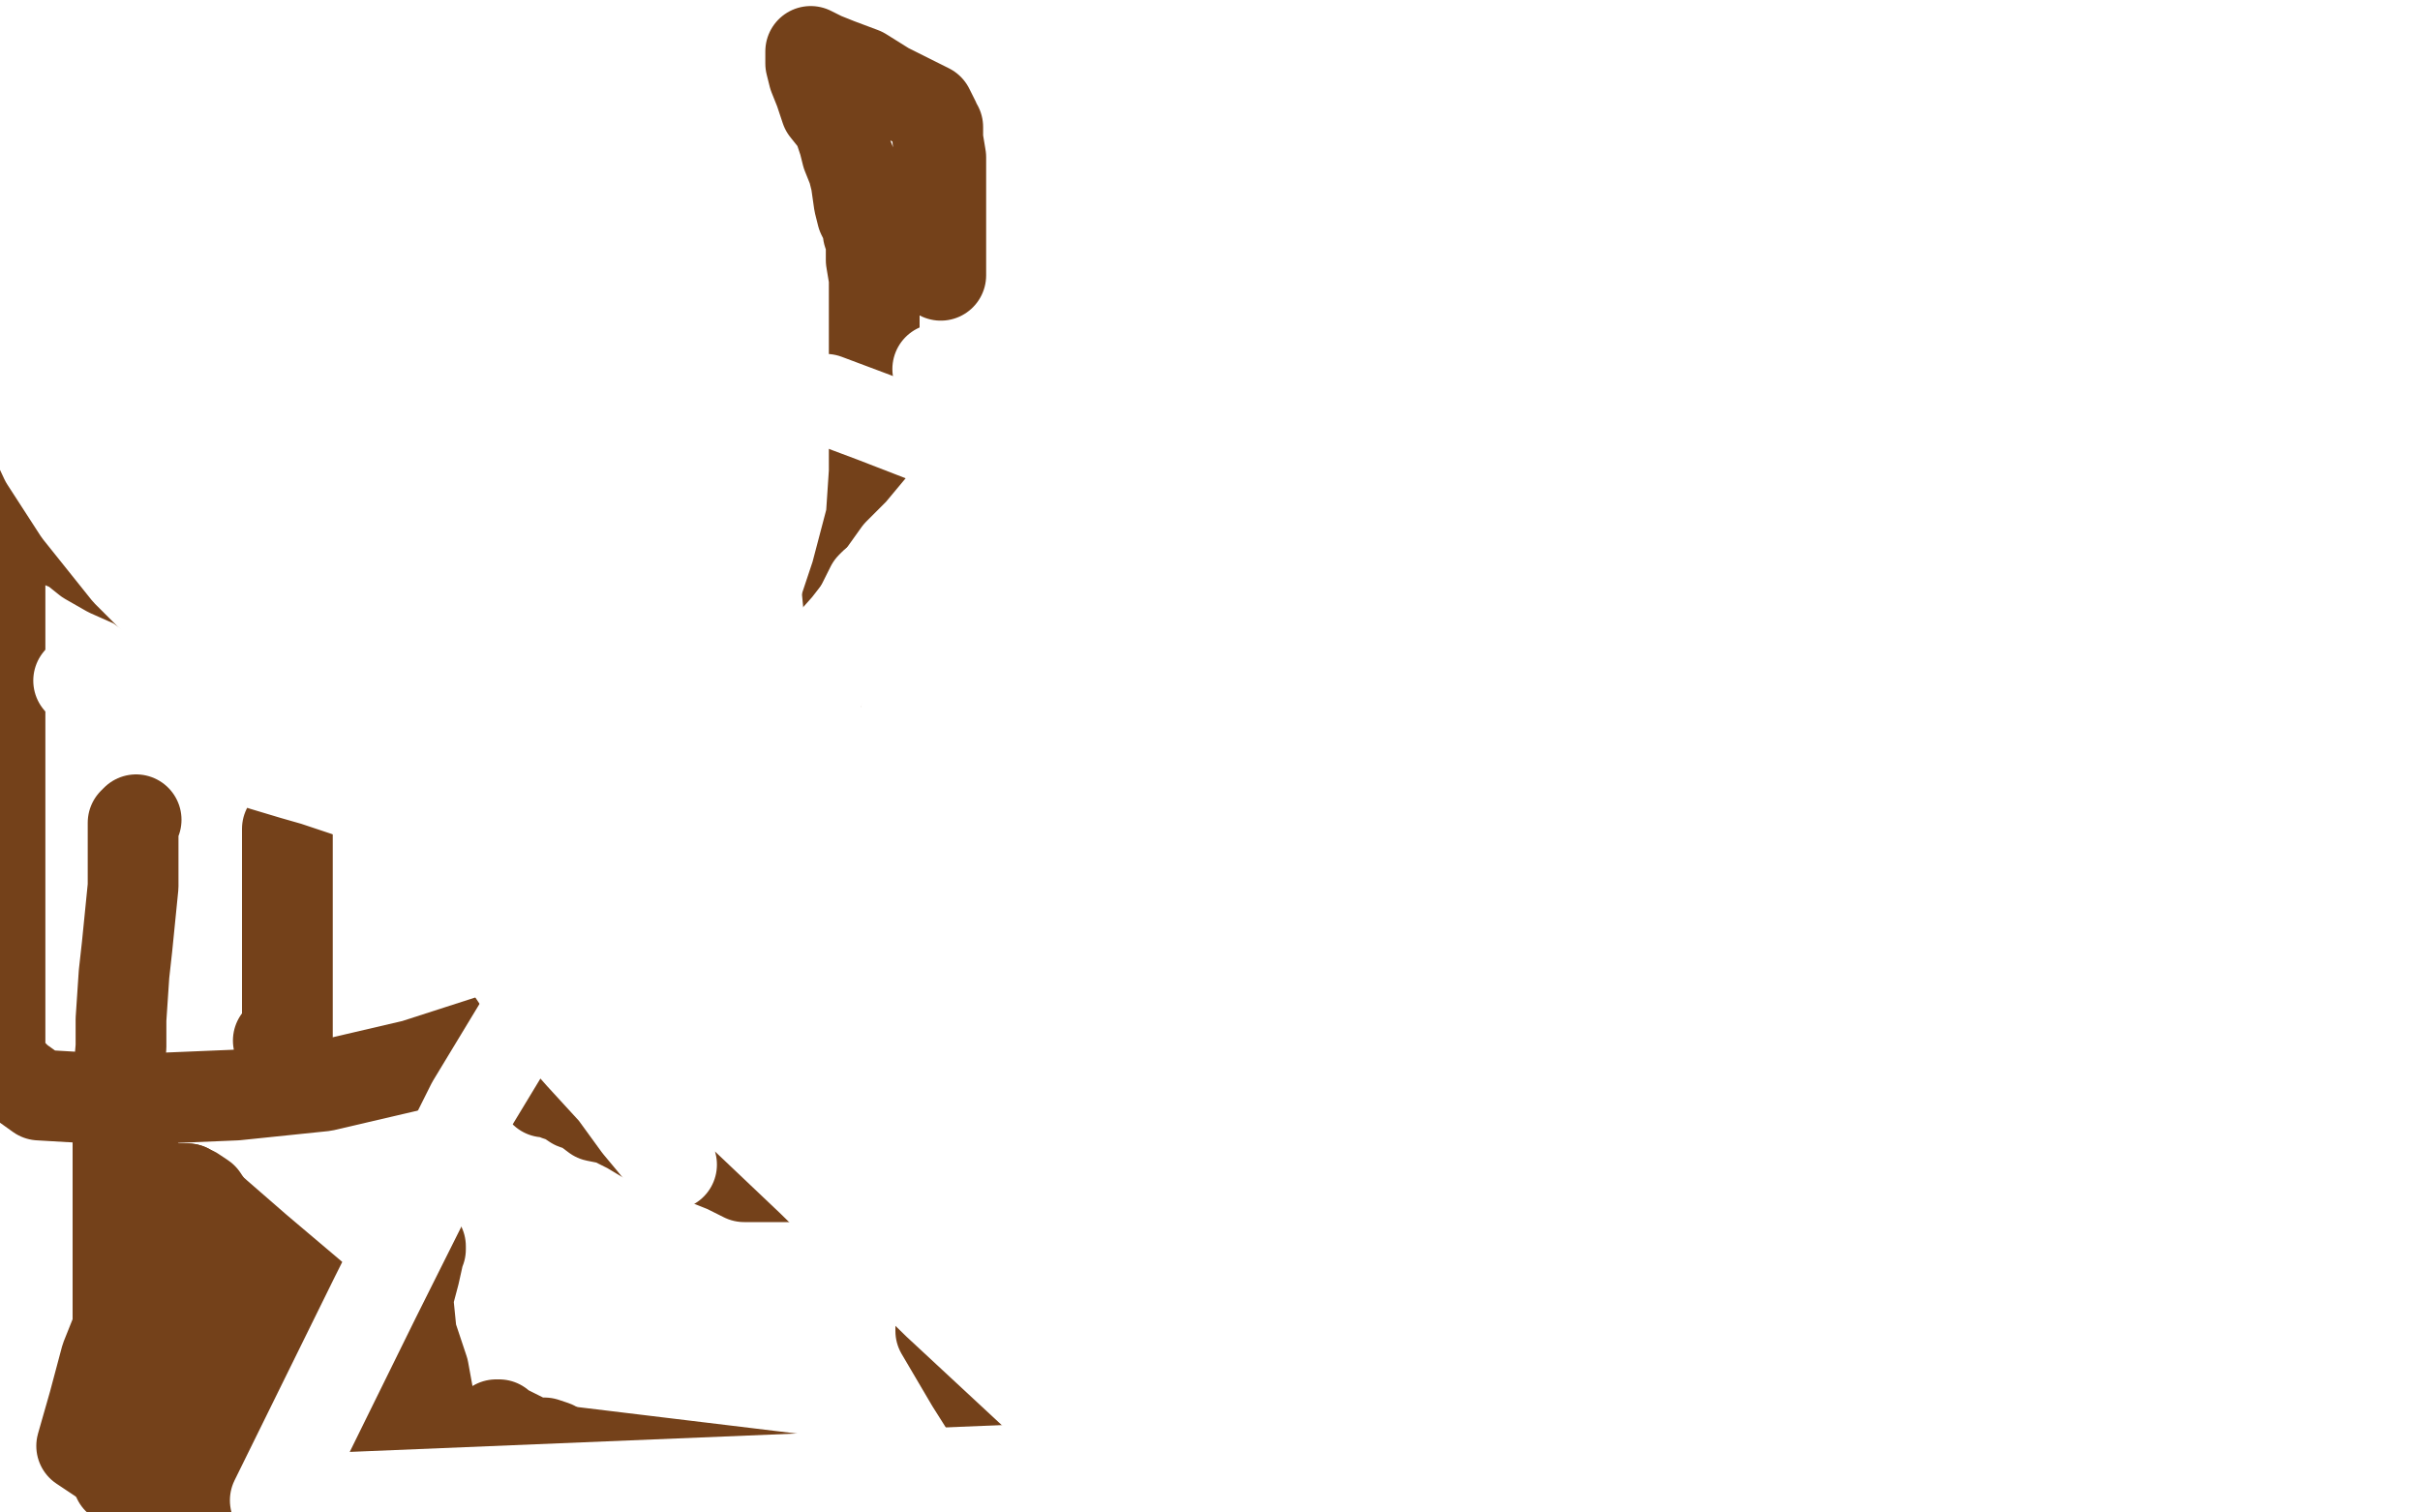
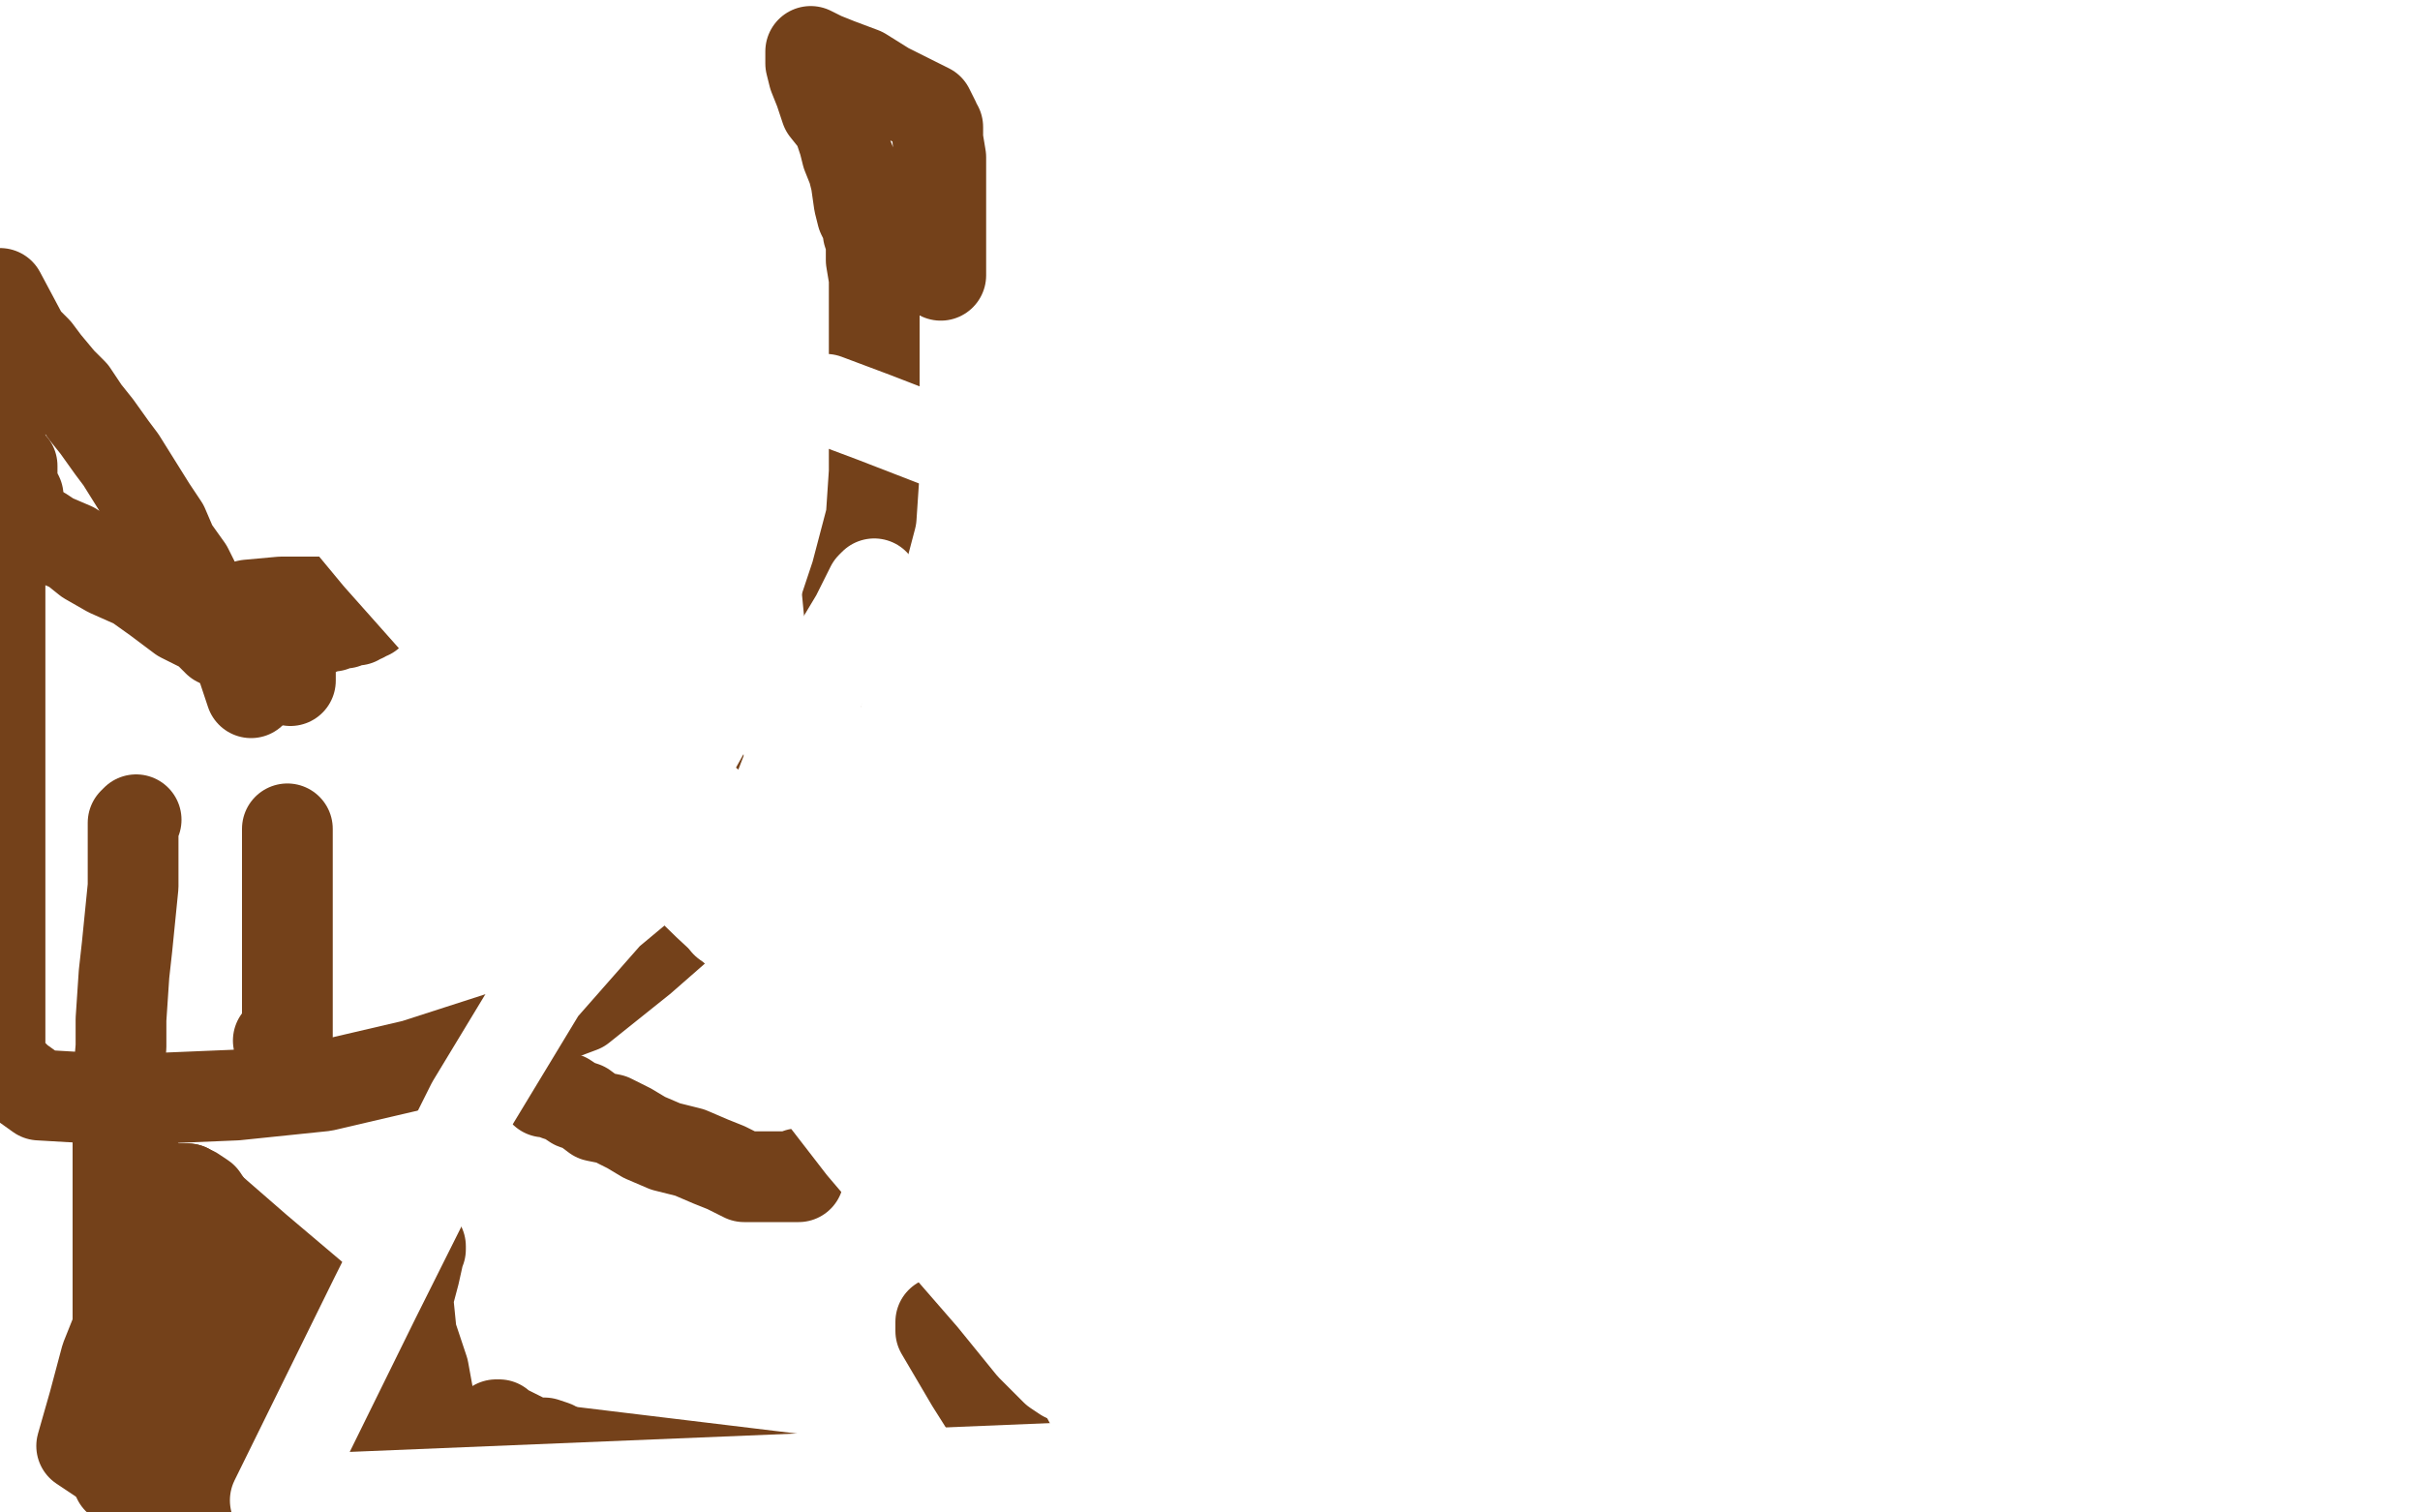
<svg xmlns="http://www.w3.org/2000/svg" width="800" height="500" version="1.1" style="stroke-antialiasing: false">
  <desc>This SVG has been created on https://colorillo.com/</desc>
  <rect x="0" y="0" width="800" height="500" style="fill: rgb(255,255,255); stroke-width:0" />
  <polyline points="311,438 311,437 311,437 311,440 321,457 333,476 340,489 342,496 342,497 342,498 338,498 255,488 164,477 128,476 126,476 125,476 142,476 231,489" style="fill: none; stroke: #74411a; stroke-width: 30; stroke-linejoin: round; stroke-linecap: round; stroke-antialiasing: false; stroke-antialias: 0; opacity: 1.0" />
  <polyline points="171,486 180,486 180,486 204,490 204,490 243,498 243,498 248,497 237,494 232,493 228,491 224,491 223,491 222,491 222,492 222,493 221,493 220,493 219,493 218,493 217,493 207,493 187,493 144,490 114,490 100,490 95,492 94,493 92,495 91,497 89,498 134,495 141,490 147,488 148,488" style="fill: none; stroke: #74411a; stroke-width: 30; stroke-linejoin: round; stroke-linecap: round; stroke-antialiasing: false; stroke-antialias: 0; opacity: 1.0" />
  <polyline points="142,488 139,489 139,489 134,489 134,489 126,489 126,489 124,489 124,489 120,489 120,489 119,489 119,489 118,489 117,489 116,489 115,489 112,489 108,489 104,492 95,492 92,493 88,493 86,494 85,495 84,496 84,497 82,497" style="fill: none; stroke: #74411a; stroke-width: 30; stroke-linejoin: round; stroke-linecap: round; stroke-antialiasing: false; stroke-antialias: 0; opacity: 1.0" />
  <polyline points="60,482 59,482 59,482 57,484 57,484 52,485 52,485 47,486 47,486 44,487 44,487 46,487 48,487 49,487 54,488 57,489 61,489 64,489 67,489 69,490 72,490 73,490 76,491 77,491 78,492 80,493 81,493 84,495 88,497 91,499 92,498 87,495 74,488 64,482 60,480 58,481 55,485 48,492 27,478 31,464 35,449 41,434 47,421 52,408 56,397 57,394 58,393 59,393 60,393 61,393 62,393 63,394 64,394 67,396 69,399 72,403 72,406 74,410 75,416 77,423 79,429 82,438 85,452 89,466 92,481 93,491 93,497 52,493 52,481 52,468 52,458 52,453 52,451 53,451 55,451 56,452 58,453 61,454 62,455 61,455 60,453" style="fill: none; stroke: #74411a; stroke-width: 30; stroke-linejoin: round; stroke-linecap: round; stroke-antialiasing: false; stroke-antialias: 0; opacity: 1.0" />
  <polyline points="51,409 58,413 58,413 72,422 72,422 90,432 90,432 106,441 106,441 117,449 117,449 124,452 124,452 127,453 128,454 128,455 129,455" style="fill: none; stroke: #74411a; stroke-width: 30; stroke-linejoin: round; stroke-linecap: round; stroke-antialiasing: false; stroke-antialias: 0; opacity: 1.0" />
  <polyline points="56,393 62,393 62,393 85,413 85,413 111,435 111,435 128,451 128,451 137,461 137,461 141,468 141,468 146,475 146,477 145,477 139,475 128,469 126,468 125,468 128,469 132,479 138,486" style="fill: none; stroke: #74411a; stroke-width: 30; stroke-linejoin: round; stroke-linecap: round; stroke-antialiasing: false; stroke-antialias: 0; opacity: 1.0" />
  <polyline points="97,437 96,437 96,437 96,438 96,438 98,439 98,439 100,441 100,441 103,441 103,441 104,443 105,443 108,445 115,449 124,455 128,459 130,460 132,461 133,462 134,463 134,465 130,468 116,473 106,478 96,482 90,485 88,492 115,493 121,475 128,455 137,421 139,412 139,413 139,413 137,414 137,414 135,417 135,417 135,423 135,423 135,431 135,431 136,441 136,441 140,453 140,453 142,464 144,477 147,498" style="fill: none; stroke: #74411a; stroke-width: 30; stroke-linejoin: round; stroke-linecap: round; stroke-antialiasing: false; stroke-antialias: 0; opacity: 1.0" />
  <polyline points="80,465 80,467 80,467 81,469 81,469 84,476 84,476 86,481 86,481 88,485 88,485 88,486 88,486 89,486 91,484 92,479 92,477" style="fill: none; stroke: #74411a; stroke-width: 30; stroke-linejoin: round; stroke-linecap: round; stroke-antialiasing: false; stroke-antialias: 0; opacity: 1.0" />
  <polyline points="107,448 110,450 110,450 116,453 116,453 120,455 120,455 120,457 120,457" style="fill: none; stroke: #74411a; stroke-width: 30; stroke-linejoin: round; stroke-linecap: round; stroke-antialiasing: false; stroke-antialias: 0; opacity: 1.0" />
  <polyline points="55,434 54,434 54,434 55,434 56,434 59,435 60,435 61,435" style="fill: none; stroke: #74411a; stroke-width: 30; stroke-linejoin: round; stroke-linecap: round; stroke-antialiasing: false; stroke-antialias: 0; opacity: 1.0" />
  <polyline points="8,173 8,172 8,172 7,171 7,171 7,169 7,169 6,167 6,167 6,164 6,164 5,162 5,162 4,160 4,157 4,156 4,154 3,154 3,155 4,156 4,157 4,158 4,159 4,161 4,163 4,165 4,170 4,175" style="fill: none; stroke: #74411a; stroke-width: 30; stroke-linejoin: round; stroke-linecap: round; stroke-antialiasing: false; stroke-antialias: 0; opacity: 1.0" />
  <polyline points="45,271 44,272 44,272 44,278 44,278 44,287 44,293 43,303 42,313 41,322 40,337 40,346 39,358 39,369 39,378 39,387 39,397 39,408 39,417 39,430 39,437 39,465 39,472 39,489" style="fill: none; stroke: #74411a; stroke-width: 30; stroke-linejoin: round; stroke-linecap: round; stroke-antialiasing: false; stroke-antialias: 0; opacity: 1.0" />
  <circle cx="45.5" cy="384.5" r="15" style="fill: #74411a; stroke-antialiasing: false; stroke-antialias: 0; opacity: 1.0" />
  <polyline points="264,388 264,389 264,389 262,389 262,389 261,389 261,389 260,389 260,389 258,389 258,389 256,389 256,389 253,389 253,389 250,389 250,389 246,389 246,389 240,386 240,386 235,384 228,381 220,379 213,376 208,373 202,370 197,369 193,366 190,365 187,363 184,362 183,361 181,361 180,361" style="fill: none; stroke: #74411a; stroke-width: 30; stroke-linejoin: round; stroke-linecap: round; stroke-antialiasing: false; stroke-antialias: 0; opacity: 1.0" />
  <polyline points="64,204 74,202 74,202 82,200 82,200 93,199 93,199 99,199 99,199 104,199 104,199 109,199 109,199 114,200 114,200 117,200 117,200 120,200 120,200 121,201 121,201 122,202 122,202 122,203 121,203 120,204 119,204 118,205 117,205 116,205 114,206 112,206 110,207 109,207 108,207 107,207 106,208 105,208 104,208 103,208 102,208 101,208 100,208 99,210 98,210 98,211 97,212 96,217 96,225" style="fill: none; stroke: #74411a; stroke-width: 30; stroke-linejoin: round; stroke-linecap: round; stroke-antialiasing: false; stroke-antialias: 0; opacity: 1.0" />
  <polyline points="95,274 95,284 95,284 95,293 95,293 95,300 95,300 95,306 95,314 95,321 95,325 95,330 95,334 95,337 95,340 95,342 95,344 94,346 94,347 94,348 94,349 93,347 92,344" style="fill: none; stroke: #74411a; stroke-width: 30; stroke-linejoin: round; stroke-linecap: round; stroke-antialiasing: false; stroke-antialias: 0; opacity: 1.0" />
  <polyline points="80,206 80,207 80,207 80,212 80,212 80,220 83,229" style="fill: none; stroke: #74411a; stroke-width: 30; stroke-linejoin: round; stroke-linecap: round; stroke-antialiasing: false; stroke-antialias: 0; opacity: 1.0" />
  <polyline points="165,471 164,471 164,471 165,472 166,472 168,473 172,475 176,477 180,477 183,478 184,480 186,481 188,482 188,483 188,484 188,485 188,486 188,487 188,488 188,489 188,490 188,491 188,492 188,493 188,494 188,495 188,496 188,497 188,498" style="fill: none; stroke: #74411a; stroke-width: 30; stroke-linejoin: round; stroke-linecap: round; stroke-antialiasing: false; stroke-antialias: 0; opacity: 1.0" />
  <polyline points="311,91 311,90 311,90 311,88 311,88 311,83 311,83 311,77 311,77 311,73 311,73 311,66 311,58 311,52 310,46 310,43 310,42 309,41 309,40 307,36 301,33 293,29 285,24 277,21 272,19 270,18 268,17 268,18 268,21 269,25 271,30 273,36 277,41 279,47 280,51 282,56 283,60 284,67 285,71 286,73 287,75 287,77 288,80 288,82 288,86 289,92 289,98 289,107 289,117 289,126 289,134 289,144 289,156 288,171 283,190 276,211 269,233 262,251 252,269 242,286 228,303 212,317 192,333 168,342 137,352 107,359 78,362 54,363 30,363 13,362 6,357 4,355 1,352 0,349 0,347 0,345 0,343 0,341 0,338 0,337 0,334 0,332 0,97 8,112 12,116 15,120 20,126 24,130 28,136 32,141 37,148 40,152 45,160 50,168 54,174 57,181 62,188 64,192 66,197 68,202 69,204 70,206 71,208 71,209 72,210 72,212 68,208 60,204 52,198 45,193 36,189 29,185 24,181 17,178 14,176 11,175 8,173 7,172 6,172 5,172 4,172 0,173" style="fill: none; stroke: #74411a; stroke-width: 30; stroke-linejoin: round; stroke-linecap: round; stroke-antialiasing: false; stroke-antialias: 0; opacity: 1.0" />
-   <polyline points="310,122 312,131 312,131 316,134 316,134 318,136 318,136 320,137 320,137 324,140 324,140 327,144 327,144 328,144 328,144 328,145 328,145 328,146 328,146 328,147 328,147 326,148 323,153 319,158 314,164 309,170 304,176 297,183 292,190 287,198 280,207 272,216 259,231 251,239 241,247 232,253 222,261 213,265 201,270 192,274 181,277 172,277 162,277 148,277 133,267 120,258 104,246 84,230 64,211 42,189 26,169 15,152 8,137 4,128 2,119 0,112 77,-1 83,4 87,7 92,10 96,11 99,13 101,15 104,16 105,17 106,18 108,20 109,20 110,21 111,21 112,22 116,24 118,25 120,27 125,30 128,32 131,34 136,37 139,40 142,42 144,43 146,45 148,45 149,46 150,46 150,47 152,48 152,49 153,49 154,49 155,50 156,51 155,53 154,54 152,55 151,57 150,59 150,60 150,63 152,69 156,75 160,83 166,89 167,89 168,93 169,94 172,97 173,98 177,104 181,109 188,115 192,123 199,133 204,144 212,155 219,168 224,177 231,190 236,200 239,209 241,217 244,226 245,233 245,239 245,247 245,252 245,257 244,257 243,257 242,257 241,257 234,255 220,249 207,247 191,241 172,239 147,235 124,231 99,229 74,225 57,225 48,225 40,225 33,225 30,225 28,225 26,225 31,226 40,232 48,237 59,241 71,246 80,249 87,253 97,256 104,258 113,261 122,264 132,268 142,272 152,276 162,281 173,285 183,289 191,293 197,296 203,298 204,299 203,298 199,295 195,291 190,287 188,285 185,283 184,282 183,281 182,280 181,279 180,278 178,277 177,276 173,273 172,271 168,267 164,264 160,261 156,257 153,254 149,250 146,248 142,244 140,241 137,237 136,235 133,233 132,231 132,233 133,237 135,241 138,248 142,256 147,265 153,275 161,289 168,302 180,320 191,335 203,353 212,364 217,373 220,379 221,383 222,385 220,383 216,378 211,372 203,361 192,349 176,331 160,307 142,281 123,251 102,224 80,193 64,168 44,140 30,116 18,95 5,77 4,42 17,58 31,74 46,90 65,111 84,130 104,149 125,169 146,186 168,205 184,218 200,232 212,241 220,249 224,253 227,258 228,259 228,260 228,261 229,261 230,261 226,259 219,252 211,244 202,235 192,226 184,220 178,215 175,212 173,210 172,208 169,206 167,205 164,202 160,198 157,193 154,188 151,182 148,176 145,170 143,167 142,165 142,168 142,169 142,170 143,171 143,172 144,173 147,176 152,181 158,189 170,203 188,223 210,248 237,277 267,305 295,335 324,365 348,393 372,421 396,451 413,479 352,470 310,431 268,390 229,353 188,310 148,269 110,232 77,193 52,159 30,126 15,103 3,81 8,66 29,95 51,125 78,158 107,194 137,231 172,267 204,299 236,333 268,366 295,393 322,420 344,442 360,457 368,465 372,470 373,473 375,474 372,472 368,465 361,454 349,438 333,418" style="fill: none; stroke: #ffffff; stroke-width: 30; stroke-linejoin: round; stroke-linecap: round; stroke-antialiasing: false; stroke-antialias: 0; opacity: 1.0" />
  <polyline points="304,345 314,352 314,352 330,364 330,364 352,379 352,379 380,398 380,398 406,417 406,417 435,437 435,437 463,456 463,456 489,477 489,477 514,497 514,497 492,485" style="fill: none; stroke: #ffffff; stroke-width: 30; stroke-linejoin: round; stroke-linecap: round; stroke-antialiasing: false; stroke-antialias: 0; opacity: 1.0" />
  <polyline points="111,100 134,121 134,121 159,146 159,146 190,175 190,175 226,205 226,205 264,237 264,237 305,269 305,269 343,302 343,302 380,335 380,335 418,366 418,366 452,397 452,397 477,424 477,424 496,445 496,445 507,460 507,460 512,470 514,476 514,477 514,478 512,478 506,477 494,468 468,450 424,422 379,389 328,346 274,299 219,253 170,209 126,170 92,136 65,112 44,93 36,84 32,77 30,74 29,73 33,73 39,81 50,96 70,118 96,149 125,184 157,220 194,260 234,299 275,337 303,369 325,397 340,421 349,437 352,448 353,453 353,455 352,455 349,453 341,445 328,429 308,406 285,379 268,357 260,339 257,330 254,320 252,311 250,307 248,302 248,300 248,299 252,302 257,307 264,314 272,323 280,333 287,342 294,351 300,359 305,367 312,377 320,387 327,395 332,402 336,407 337,409 338,411 339,412 340,412 339,408 331,397 316,373 302,349 287,318 273,283 261,248 252,217 250,196 249,186 248,177 248,170 248,163 248,156 248,151 248,146 248,141 249,138 250,136 252,134 252,133 253,132 254,132 257,132 264,132 273,132 289,138 320,150 358,167 403,187 455,209 511,237 564,268 617,295 666,322" style="fill: none; stroke: #ffffff; stroke-width: 30; stroke-linejoin: round; stroke-linecap: round; stroke-antialiasing: false; stroke-antialias: 0; opacity: 1.0" />
  <polyline points="387,284 387,285 387,285 384,289 384,289 381,292 381,292 379,293 379,293 375,295 375,295 373,296 373,296 371,296 371,296 367,296 367,296 364,296 364,296 363,296 363,296 360,294 360,294 358,293 358,293 357,291 357,291 355,289 355,288 355,287 355,286 355,285 356,285 359,284 361,283 366,282 371,282 376,282 383,282 391,282 399,282 406,282 418,282 435,282 472,282 520,282 587,282 660,282 740,282" style="fill: none; stroke: #ffffff; stroke-width: 30; stroke-linejoin: round; stroke-linecap: round; stroke-antialiasing: false; stroke-antialias: 0; opacity: 1.0" />
  <polyline points="534,181 534,169 534,169 534,159 534,159 534,150 534,150 535,141 535,141 537,135 537,135 537,132 537,132 537,130 537,130 537,132 537,136 535,138 534,141 533,143 532,144 531,145 530,145 529,145 529,147 529,149 529,150 528,151 527,151 525,151 523,151 521,151 519,152 519,153 517,153 516,153 516,154 515,154 515,155 518,155 519,155 523,155 529,153 534,149 541,145 542,145 540,145 539,153 537,159 529,183 525,192 517,221 499,265 479,318 455,371 432,428 407,483 91,496 124,429 156,365 179,327 201,302 213,292 222,285 230,281 236,278 238,277 239,277 240,277 240,280 240,285 240,290 240,295 240,300 240,303 240,304 240,305 243,301 245,293 251,278 258,260 265,242 272,225 277,214 283,204 287,196 288,194 289,193" style="fill: none; stroke: #ffffff; stroke-width: 30; stroke-linejoin: round; stroke-linecap: round; stroke-antialiasing: false; stroke-antialias: 0; opacity: 1.0" />
-   <polyline points="560,355 562,354 562,354 564,354 564,354 566,354 566,354 570,354 570,354 577,354 577,354 587,354 587,354 596,353 596,353 606,352 606,352 615,350 615,350 624,349 624,349 633,348 633,348 640,347 640,347 648,346 648,346 656,343 664,342 672,341 680,338 686,337 692,335 700,333 707,331 713,329 721,326 731,324 738,323 746,321 752,321 760,320 768,319 777,318 785,316 793,315" style="fill: none; stroke: #ffffff; stroke-width: 30; stroke-linejoin: round; stroke-linecap: round; stroke-antialiasing: false; stroke-antialias: 0; opacity: 1.0" />
  <polyline points="662,233 660,234 660,234 659,234 659,234 654,237 654,237 648,241 648,241 640,246 640,246 632,250 632,250 624,254 624,254 616,257 616,257 613,258 613,258 609,259 609,259 608,260 608,260 608,261 607,261 606,262 605,264 604,265 602,266 601,266 600,267 597,268 595,269 593,269 592,270 591,271 592,272 592,273 595,277 596,279 596,281 596,286 596,290 596,294 596,297 596,298 596,299 595,299 594,299 593,299 593,298 593,297 593,295 593,293 592,291 591,290 590,289 588,288 587,288 584,286 577,283 568,279 553,273 541,267 524,260 507,249 491,243 479,237 471,233 465,231 459,229 455,225 454,224 453,222 454,218 455,216 455,212 456,210 459,206 462,203 463,200 467,196 468,194 470,190 471,188 471,187 471,186 471,185 471,184 470,184 469,184 468,184 467,184 465,187 464,190 462,193 460,196 459,198 458,200 457,202 456,204 455,204 455,205 455,206 455,207 455,208 456,208" style="fill: none; stroke: #ffffff; stroke-width: 30; stroke-linejoin: round; stroke-linecap: round; stroke-antialiasing: false; stroke-antialias: 0; opacity: 1.0" />
  <polyline points="780,308 776,316 776,316 769,330 769,330 761,347 761,347 752,365 752,365 747,376 747,376 743,384 743,384 742,389 742,389 740,390 740,390 740,391 740,391 740,392 740,392 740,391 740,389 742,385 745,380 748,372 753,365 760,357 764,351" style="fill: none; stroke: #ffffff; stroke-width: 30; stroke-linejoin: round; stroke-linecap: round; stroke-antialiasing: false; stroke-antialias: 0; opacity: 1.0" />
  <polyline points="772,207 772,208 772,208 772,210 772,210 772,212 772,212 771,215 771,215 770,219 770,219 769,221 769,221 769,224 769,224 769,225 769,225 769,226 769,226 769,227 769,227 769,228 769,228 769,229 769,229 769,230 770,231" style="fill: none; stroke: #ffffff; stroke-width: 30; stroke-linejoin: round; stroke-linecap: round; stroke-antialiasing: false; stroke-antialias: 0; opacity: 1.0" />
  <polyline points="590,426 589,426 589,426 589,421 589,421 589,420 589,420 589,419 589,419 589,417 589,417 589,415 589,415 590,410 590,410 590,408 590,408 590,406 590,406 590,405 590,405 591,406 591,408 592,409 592,410 592,412 594,413 594,414 596,417 597,419 597,421 598,422 599,424" style="fill: none; stroke: #ffffff; stroke-width: 30; stroke-linejoin: round; stroke-linecap: round; stroke-antialiasing: false; stroke-antialias: 0; opacity: 1.0" />
  <polyline points="435,437 435,436 435,436 437,433 437,433 439,429 439,429 441,425 441,425 443,421 443,421 444,417 444,417 446,415 446,415 448,410 448,410 449,407 449,407 451,402 451,402 452,400 452,400 454,395 454,395 456,389 456,389 459,384 462,377" style="fill: none; stroke: #ffffff; stroke-width: 30; stroke-linejoin: round; stroke-linecap: round; stroke-antialiasing: false; stroke-antialias: 0; opacity: 1.0" />
  <polyline points="716,17 714,21 714,21 713,24 713,24 712,27 712,27 711,29 711,29 710,30 710,30 709,31 709,31 708,33 708,33 708,34 708,34 708,35 708,35 708,37 708,37 709,38 710,38 712,41 713,41 713,42 711,45 708,50 705,56 702,64 698,73 695,81 692,89 687,96 684,100 681,104 680,107 677,109 676,112 674,113 672,117 669,121 667,127 665,132 664,140 661,148 659,157 656,168 654,176 651,187 646,198 642,208 637,217 634,226 629,234 624,243 620,249 616,256 612,262 611,266 609,269 608,271" style="fill: none; stroke: #ffffff; stroke-width: 30; stroke-linejoin: round; stroke-linecap: round; stroke-antialiasing: false; stroke-antialias: 0; opacity: 1.0" />
  <polyline points="631,271 632,272 632,272 634,273 634,273 636,274 636,274 636,275 636,275 638,277 638,277 639,277 639,277 640,277 640,277 640,278 640,278 640,279 642,281" style="fill: none; stroke: #ffffff; stroke-width: 30; stroke-linejoin: round; stroke-linecap: round; stroke-antialiasing: false; stroke-antialias: 0; opacity: 1.0" />
  <polyline points="681,58 681,59 681,59" style="fill: none; stroke: #ffffff; stroke-width: 30; stroke-linejoin: round; stroke-linecap: round; stroke-antialiasing: false; stroke-antialias: 0; opacity: 1.0" />
</svg>